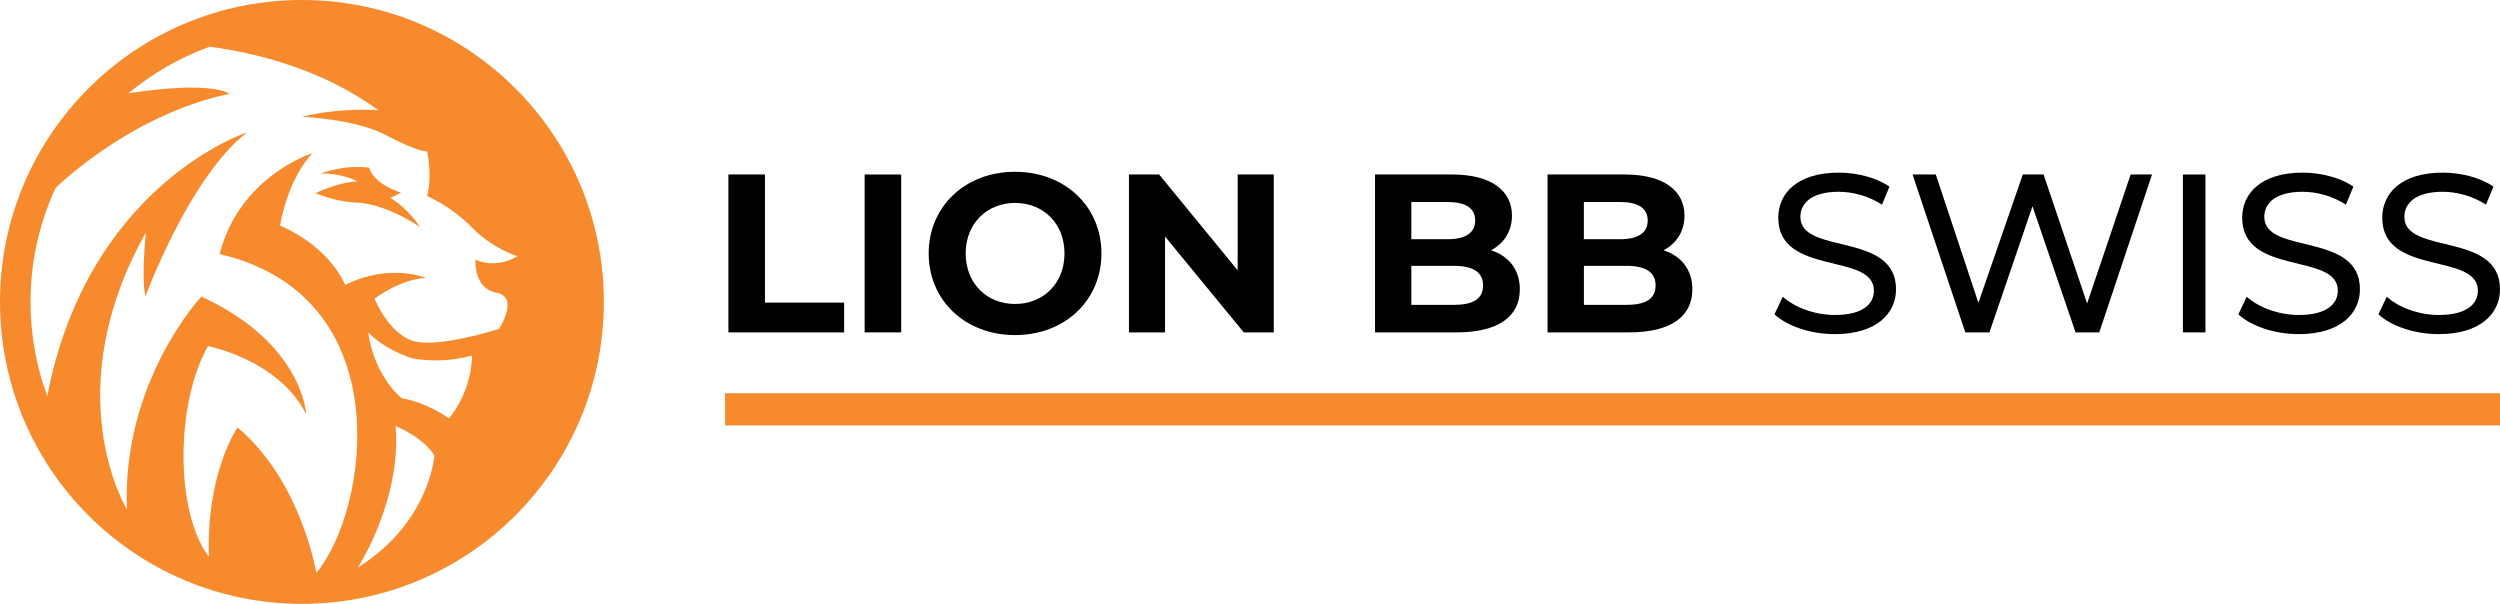
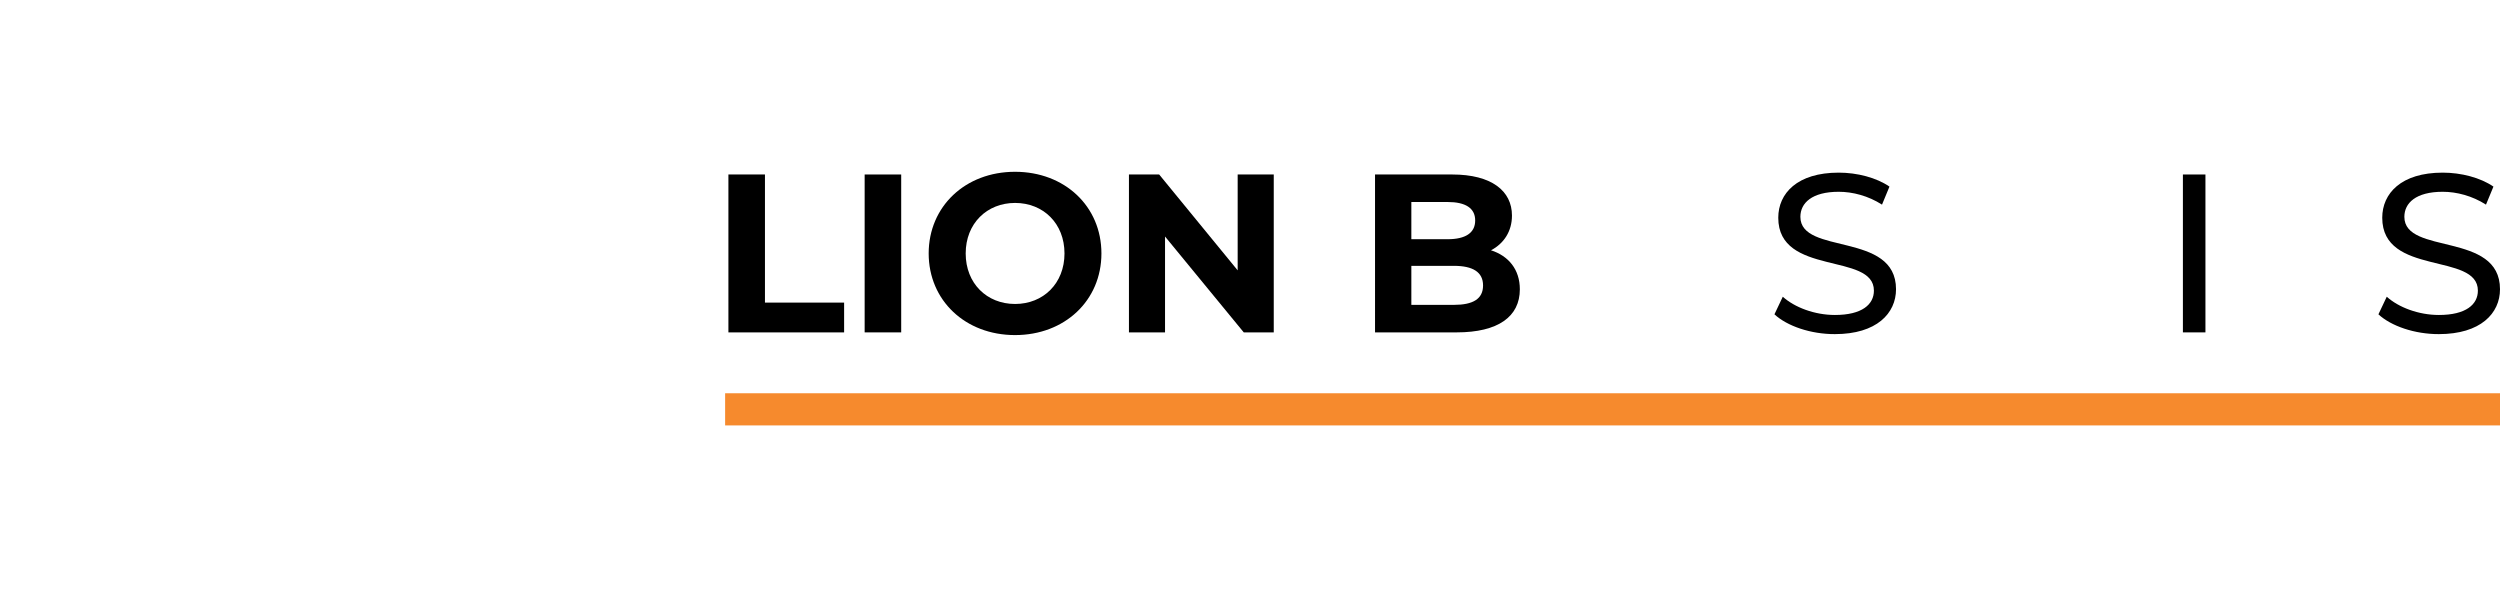
<svg xmlns="http://www.w3.org/2000/svg" id="Layer_1" x="0px" y="0px" viewBox="0 0 647.75 156.47" style="enable-background:new 0 0 647.75 156.47;" xml:space="preserve">
  <style type="text/css">	.st0{fill:#F68A2D;}	.st1{fill:none;stroke:#F68A2D;stroke-width:8.331;stroke-miterlimit:10;}</style>
  <g>
-     <path class="st0" d="M78.23,0C35.03,0,0,35.03,0,78.23c0,43.21,35.03,78.23,78.23,78.23s78.23-35.03,78.23-78.23  C156.47,35.03,121.44,0,78.23,0z M92.72,147.04C92.72,147.04,92.72,147.04,92.72,147.04c0.08-0.14,11.38-17.52,9.77-36.65  c0,0,7.18,2.86,10.04,7.62C112.54,118.01,111.46,135.3,92.72,147.04z M116.35,108.41c0,0-5.72-4.18-12.24-5.21  c0,0-7.04-5.43-8.72-17.08c0,0,3.52,4.03,11.22,6.67c0,0,7.11,1.69,15.69-0.66C122.29,92.13,122.58,100.71,116.35,108.41z   M128.64,75.84c6.05,1.16,0.66,9.38,0.66,9.38s-16.32,5.24-22.58,3.03c-6.25-2.22-9.68-10.89-9.68-10.89s6.71-5.09,13.36-5.34  c0,0-9.48-3.98-20.98,1.82c0,0-3.48-9.53-16.84-15.38c0,0,1.61-11.35,8.32-18.76c0,0-18.77,5.86-24,26.12  c47.1,11.03,38.52,66.63,25.06,82.63c0,0,0,0,0,0c-0.01-0.05-3.88-23.81-20.41-37.69c0,0-8.12,11.55-7.43,33.54c0,0,0,0,0,0  c-8.95-12.01-8.49-40.18-0.22-54.61c0,0,18.26,3.43,25.44,17.64c0,0-0.78-18.36-27.16-30.48c0,0-20.6,21.89-19.3,55.13  c0,0-0.01,0-0.01-0.01c-0.41-0.68-18.2-30.58,4.95-71.77c0,0-1.25,10.98-0.16,16.65c0,0,11.39-31.01,26.37-42.56  c0,0-41.27,13.43-51.77,68.36c-2.81-7.6-4.35-15.82-4.35-24.4c0-10.55,2.33-20.56,6.49-29.54c0.36-0.35,19.08-18.84,45-24.41  c0,0-4.04-3.53-26.13-0.11c6.21-5.17,13.33-9.29,21.08-12.09c11.44,1.53,28.88,5.61,43.71,16.47c0,0-9.37-0.87-19.86,1.7  c0,0,13.82,0.5,21.78,4.74c7.97,4.24,10.69,4.24,10.69,4.24s1.41,6.25,0,11.55c0,0,6.19,2.57,11.59,8.12  c5.4,5.55,11.8,7.46,11.8,7.46s-5.04,3.43-10.89,0.91C123.2,67.27,122.59,74.68,128.64,75.84z M108.83,58.85  c0,0-7.41-5.32-15.21-6.28c-0.11-0.01-0.22-0.03-0.33-0.04c-0.01,0-0.02,0-0.02,0c-3.19-0.04-7.04-0.68-11.5-2.48  c0,0,5.8-2.86,10.82-3.05c0,0-3.61-2.14-9.52-2.04c0,0,6.29-2.42,12.59-1.51c0,0,0.72,4.01,8.23,6.44c0,0-0.96,0.69-2.78,1.37  C105.91,54.08,108.83,58.85,108.83,58.85z" />
    <line class="st1" x1="187.88" y1="106.06" x2="647.75" y2="106.06" />
  </g>
  <g>
    <g>
      <path d="M188.73,45.21h9.47v33.2h20.51v7.71h-29.98V45.21z" />
      <path d="M224.03,45.21h9.47v40.91h-9.47V45.21z" />
      <path d="M240.62,65.67c0-12.16,9.47-21.16,22.38-21.16c12.86,0,22.38,8.94,22.38,21.16c0,12.21-9.53,21.15-22.38,21.15   C250.09,86.82,240.62,77.82,240.62,65.67z M275.81,65.67c0-7.77-5.49-13.09-12.8-13.09c-7.3,0-12.8,5.32-12.8,13.09   c0,7.77,5.49,13.09,12.8,13.09C270.31,78.76,275.81,73.44,275.81,65.67z" />
      <path d="M330.03,45.21v40.91h-7.77l-20.4-24.84v24.84h-9.35V45.21h7.83l20.34,24.84V45.21H330.03z" />
      <path d="M393.79,74.96c0,7.07-5.61,11.16-16.36,11.16h-21.16V45.21h19.99c10.23,0,15.49,4.27,15.49,10.64c0,4.09-2.1,7.25-5.43,9   C390.87,66.31,393.79,69.82,393.79,74.96z M365.68,52.34v9.64h9.41c4.62,0,7.13-1.64,7.13-4.85c0-3.21-2.51-4.79-7.13-4.79H365.68   z M384.26,73.96c0-3.45-2.63-5.08-7.54-5.08h-11.04v10.11h11.04C381.63,78.99,384.26,77.47,384.26,73.96z" />
-       <path d="M438.49,74.96c0,7.07-5.61,11.16-16.36,11.16h-21.16V45.21h19.99c10.23,0,15.49,4.27,15.49,10.64c0,4.09-2.1,7.25-5.43,9   C435.57,66.31,438.49,69.82,438.49,74.96z M410.38,52.34v9.64h9.41c4.62,0,7.13-1.64,7.13-4.85c0-3.21-2.51-4.79-7.13-4.79H410.38   z M428.97,73.96c0-3.45-2.63-5.08-7.54-5.08h-11.04v10.11h11.04C426.34,78.99,428.97,77.47,428.97,73.96z" />
      <path d="M459.76,81.44l2.16-4.56c3.04,2.75,8.24,4.73,13.5,4.73c7.07,0,10.11-2.75,10.11-6.31c0-9.99-24.78-3.68-24.78-18.88   c0-6.31,4.91-11.69,15.66-11.69c4.79,0,9.76,1.29,13.15,3.62l-1.93,4.67c-3.56-2.28-7.6-3.33-11.22-3.33   c-6.95,0-9.93,2.92-9.93,6.49c0,9.99,24.78,3.74,24.78,18.76c0,6.25-5.03,11.63-15.84,11.63   C469.17,86.59,463.03,84.48,459.76,81.44z" />
-       <path d="M557.59,45.21l-13.67,40.91h-6.14l-11.16-32.67l-11.16,32.67h-6.25l-13.67-40.91h6.02l11.04,33.25l11.51-33.25h5.38   l11.28,33.43l11.28-33.43H557.59z" />
      <path d="M565.59,45.21h5.84v40.91h-5.84V45.21z" />
-       <path d="M579.96,81.44l2.16-4.56c3.04,2.75,8.24,4.73,13.5,4.73c7.07,0,10.11-2.75,10.11-6.31c0-9.99-24.78-3.68-24.78-18.88   c0-6.31,4.91-11.69,15.66-11.69c4.79,0,9.76,1.29,13.15,3.62l-1.93,4.67c-3.56-2.28-7.6-3.33-11.22-3.33   c-6.95,0-9.93,2.92-9.93,6.49c0,9.99,24.78,3.74,24.78,18.76c0,6.25-5.03,11.63-15.84,11.63   C589.37,86.59,583.23,84.48,579.96,81.44z" />
      <path d="M616.25,81.44l2.16-4.56c3.04,2.75,8.24,4.73,13.5,4.73c7.07,0,10.11-2.75,10.11-6.31c0-9.99-24.78-3.68-24.78-18.88   c0-6.31,4.91-11.69,15.66-11.69c4.79,0,9.76,1.29,13.15,3.62l-1.93,4.67c-3.56-2.28-7.6-3.33-11.22-3.33   c-6.95,0-9.93,2.92-9.93,6.49c0,9.99,24.78,3.74,24.78,18.76c0,6.25-5.03,11.63-15.84,11.63   C625.66,86.59,619.52,84.48,616.25,81.44z" />
    </g>
  </g>
</svg>